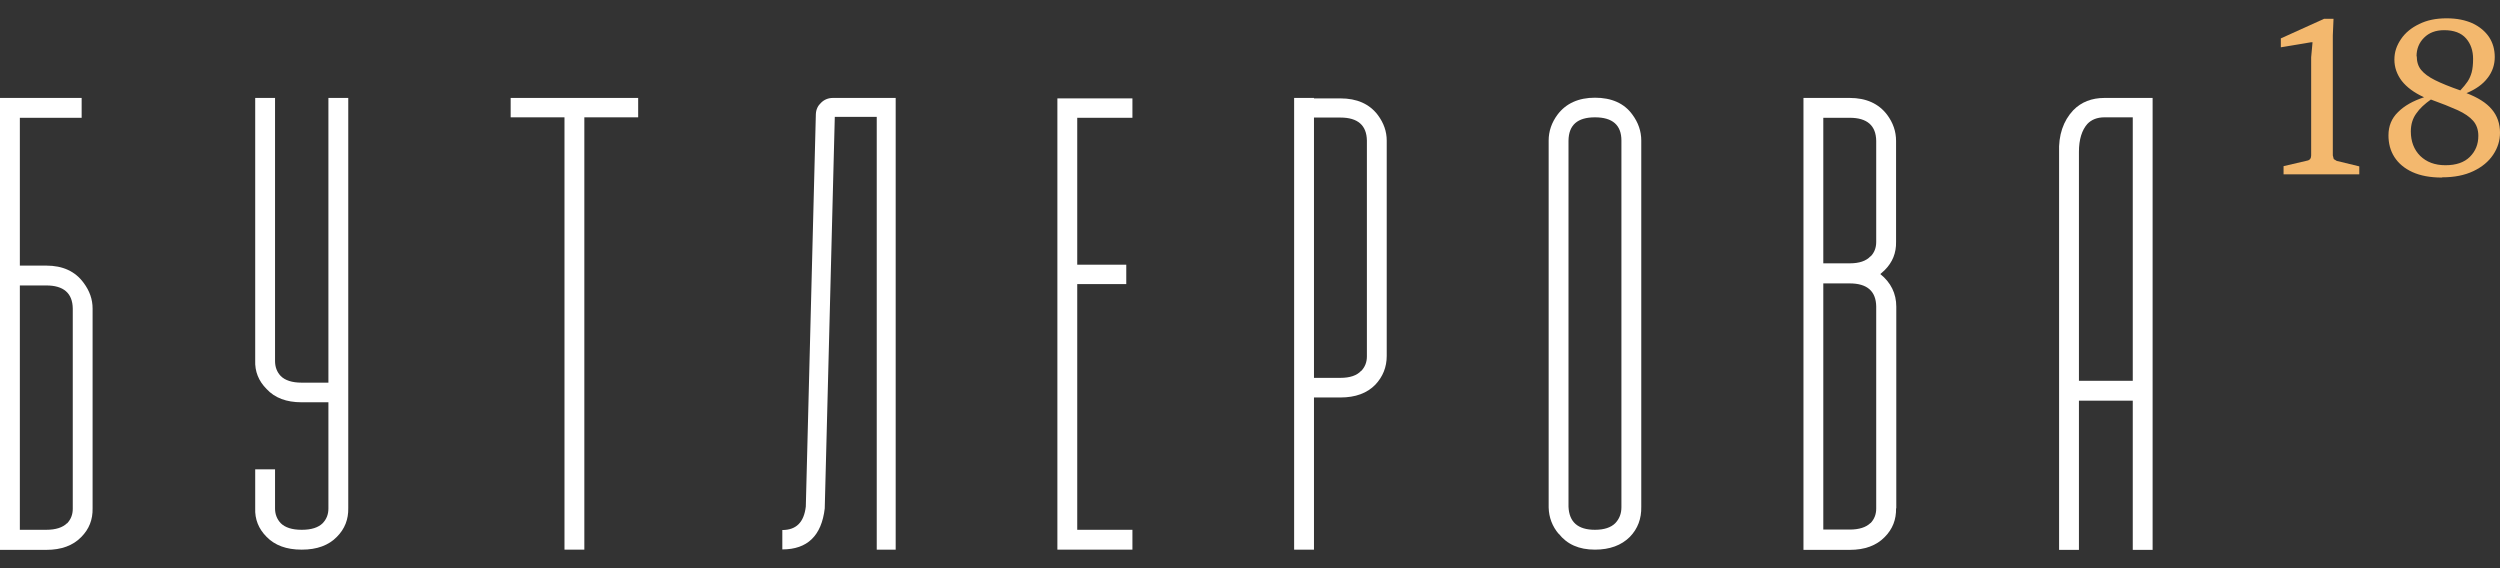
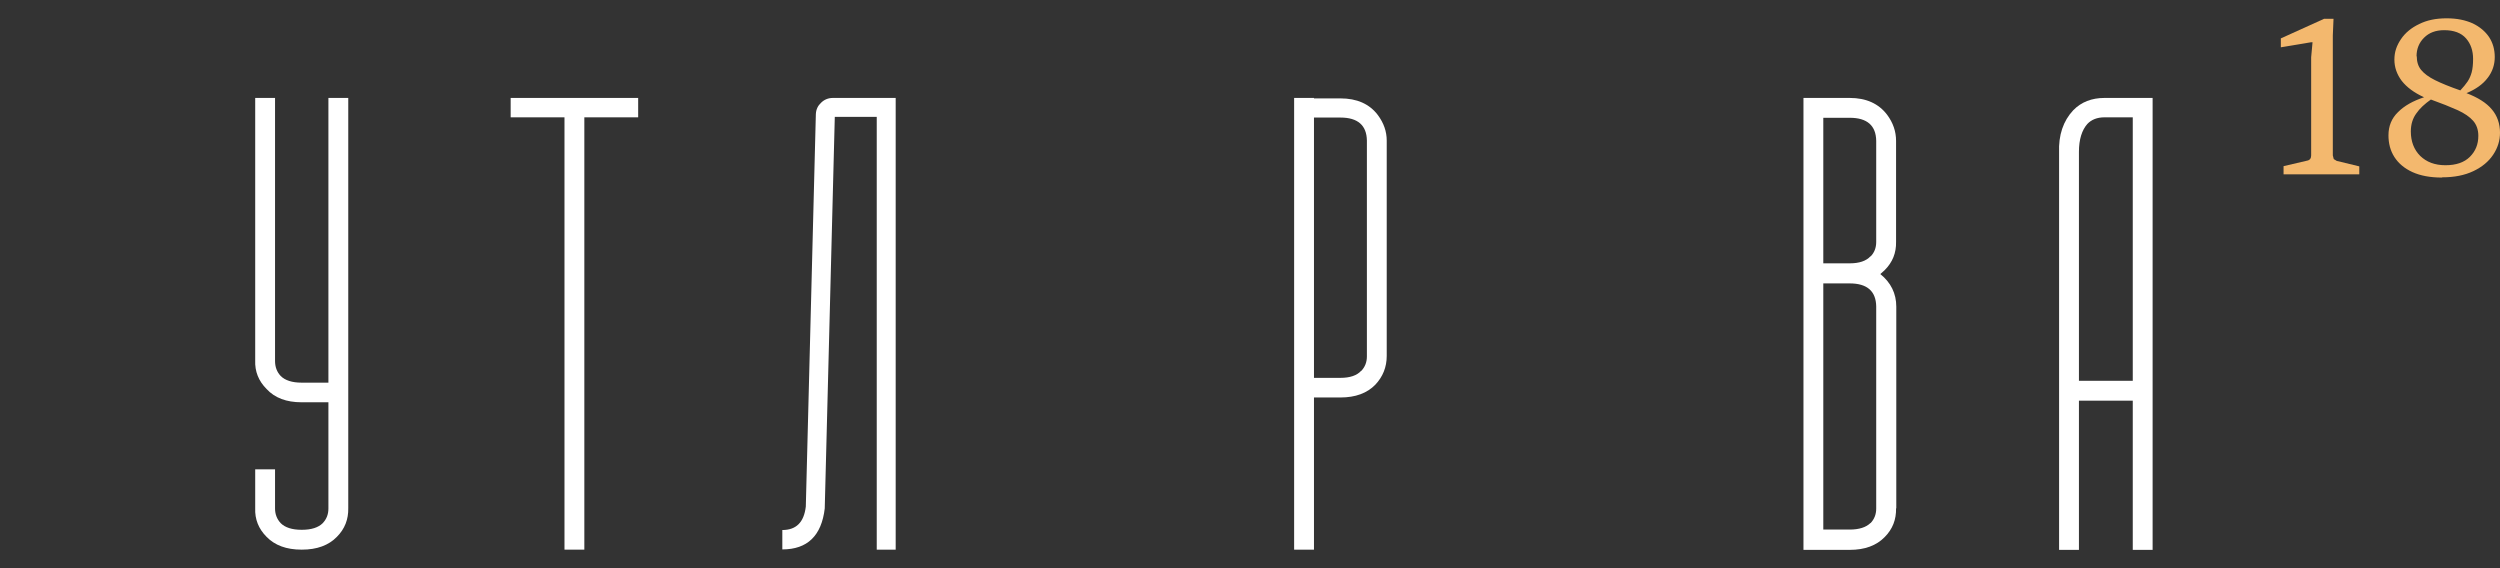
<svg xmlns="http://www.w3.org/2000/svg" width="132" height="30" viewBox="0 0 132 30" fill="none">
  <rect x="0" y="0" width="132" height="30" fill="#333333" stroke="none" />
-   <path d="M4.889 26.841C4.901 27.431 4.709 27.937 4.287 28.359C3.854 28.804 3.239 29.033 2.445 29.033H0V5.171H4.311V6.219H1.048V14.024H2.445C3.312 14.024 3.974 14.325 4.42 14.94C4.733 15.361 4.889 15.807 4.889 16.289V26.841ZM3.541 27.636C3.745 27.419 3.842 27.166 3.842 26.865V16.289C3.83 15.482 3.36 15.072 2.445 15.072H1.048V27.973H2.445C2.938 27.973 3.312 27.853 3.541 27.624" fill="white" />
  <path d="M18.388 26.829C18.4 27.419 18.207 27.925 17.786 28.347C17.352 28.792 16.738 29.021 15.943 29.021H15.919C15.124 29.021 14.51 28.792 14.077 28.347C13.655 27.925 13.45 27.419 13.475 26.829V24.781H14.522V26.853C14.522 27.142 14.619 27.407 14.823 27.624C15.052 27.853 15.425 27.973 15.919 27.973H15.943C16.437 27.973 16.81 27.853 17.039 27.624C17.244 27.407 17.34 27.154 17.34 26.853V21.24H15.919C15.124 21.24 14.51 21.011 14.077 20.541C13.655 20.119 13.45 19.613 13.475 19.023V5.171H14.522V19.059C14.522 19.373 14.619 19.638 14.823 19.854C15.052 20.083 15.425 20.204 15.919 20.204H17.34V5.171H18.388V26.841V26.829Z" fill="white" />
  <path d="M33.695 5.171V6.195H30.853V29.021H29.805V6.195H26.963V5.171H33.695Z" fill="white" />
  <path d="M47.292 29.021H46.292V6.171H44.077L43.547 26.817V26.841C43.378 28.286 42.631 29.009 41.307 29.009V27.985C42.041 27.985 42.451 27.576 42.547 26.744L43.077 6.026C43.089 5.773 43.185 5.58 43.354 5.424C43.523 5.255 43.739 5.171 43.98 5.171H47.292V29.033V29.021Z" fill="white" />
-   <path d="M59.792 5.195V6.219H56.878V13.976H59.467V15H56.878V27.973H59.792V29.021H55.83V5.195H59.792Z" fill="white" />
  <path d="M73.219 18.794C73.219 19.385 73.015 19.89 72.617 20.312C72.184 20.758 71.57 20.987 70.775 20.987H69.378V29.021H68.33V5.171H69.378V5.195H70.775C71.642 5.195 72.304 5.484 72.75 6.074C73.063 6.496 73.219 6.941 73.219 7.423V18.794ZM71.871 19.589C72.075 19.373 72.172 19.12 72.172 18.819V7.423C72.16 6.616 71.69 6.207 70.775 6.207H69.378V19.951H70.775C71.269 19.951 71.642 19.83 71.871 19.577" fill="white" />
-   <path d="M82.299 28.19C81.962 27.793 81.782 27.323 81.769 26.793V7.423C81.769 6.929 81.926 6.472 82.239 6.05C82.685 5.46 83.347 5.159 84.214 5.159C85.081 5.159 85.756 5.448 86.189 6.05C86.502 6.472 86.659 6.929 86.659 7.423V26.757C86.671 27.383 86.478 27.913 86.057 28.347C85.611 28.792 84.997 29.021 84.214 29.021C83.371 29.021 82.745 28.744 82.299 28.178M82.817 26.757C82.853 27.564 83.311 27.973 84.214 27.973C84.696 27.973 85.057 27.853 85.286 27.624C85.503 27.395 85.611 27.118 85.611 26.781V7.423C85.611 6.604 85.141 6.195 84.214 6.195C83.287 6.195 82.829 6.604 82.817 7.423V26.757Z" fill="white" />
  <path d="M100.112 26.841C100.124 27.431 99.931 27.937 99.51 28.359C99.076 28.804 98.462 29.033 97.667 29.033H95.223V5.171H97.667C98.534 5.171 99.197 5.472 99.642 6.062C99.955 6.484 100.112 6.941 100.112 7.435V12.772C100.124 13.35 99.931 13.844 99.51 14.265L99.281 14.47C99.835 14.916 100.124 15.494 100.124 16.192V26.841H100.112ZM98.763 13.543C98.968 13.338 99.064 13.085 99.064 12.772V7.435C99.052 6.628 98.583 6.219 97.667 6.219H96.27V13.904H97.667C98.161 13.904 98.534 13.783 98.763 13.53M98.763 27.624C98.968 27.407 99.064 27.154 99.064 26.853V16.18C99.052 15.373 98.583 14.964 97.667 14.964H96.27V27.961H97.667C98.161 27.961 98.534 27.841 98.763 27.612" fill="white" />
  <path d="M109.467 5.821C109.888 5.388 110.442 5.171 111.117 5.171H113.658V29.033H112.61V21.155H109.768V29.033H108.72V8.062C108.684 7.134 108.937 6.387 109.467 5.821ZM112.61 6.195H111.117C110.731 6.195 110.43 6.315 110.213 6.544C109.924 6.869 109.768 7.363 109.768 8.014V20.107H112.61V6.195Z" fill="white" />
  <path d="M120.572 9.194V8.772L121.813 8.483C121.957 8.459 122.029 8.363 122.029 8.206V3.027L122.102 2.232H122.017L120.428 2.497V2.027L122.716 0.991H123.21C123.198 1.244 123.186 1.533 123.173 1.87C123.173 2.195 123.173 2.509 123.173 2.786V8.206L123.222 8.399L123.378 8.495L124.57 8.784V9.206H120.572V9.194Z" fill="#F3B86E" />
  <path d="M128.941 9.375C128.315 9.375 127.797 9.278 127.376 9.086C126.954 8.893 126.641 8.628 126.424 8.291C126.208 7.953 126.111 7.568 126.111 7.146C126.111 6.652 126.28 6.243 126.617 5.918C126.954 5.58 127.412 5.327 127.99 5.135C127.46 4.894 127.075 4.605 126.81 4.267C126.557 3.93 126.424 3.557 126.424 3.147C126.424 2.738 126.545 2.4 126.774 2.063C127.002 1.726 127.328 1.461 127.737 1.268C128.147 1.063 128.628 0.967 129.182 0.967C129.736 0.967 130.17 1.063 130.555 1.232C130.928 1.412 131.217 1.653 131.422 1.955C131.627 2.268 131.723 2.617 131.723 3.015C131.723 3.412 131.603 3.785 131.35 4.111C131.097 4.448 130.724 4.713 130.23 4.918C130.832 5.147 131.29 5.436 131.567 5.773C131.856 6.11 132 6.532 132 7.014C132 7.423 131.88 7.809 131.639 8.17C131.398 8.531 131.049 8.821 130.591 9.037C130.134 9.254 129.592 9.363 128.941 9.363M129.122 8.724C129.676 8.724 130.11 8.58 130.411 8.279C130.712 7.977 130.856 7.616 130.856 7.17C130.856 6.845 130.76 6.58 130.579 6.375C130.399 6.171 130.122 5.978 129.748 5.809C129.375 5.641 128.917 5.46 128.351 5.255C128.026 5.484 127.761 5.725 127.581 5.99C127.388 6.255 127.292 6.568 127.292 6.941C127.292 7.471 127.46 7.905 127.785 8.23C128.122 8.556 128.556 8.724 129.122 8.724ZM127.605 2.966C127.605 3.255 127.677 3.496 127.833 3.689C127.99 3.882 128.231 4.063 128.568 4.231C128.905 4.4 129.351 4.58 129.905 4.773C130.061 4.605 130.194 4.448 130.29 4.303C130.386 4.159 130.459 3.99 130.507 3.81C130.555 3.629 130.579 3.388 130.579 3.111C130.579 2.677 130.459 2.316 130.206 2.027C129.953 1.738 129.568 1.593 129.05 1.593C128.604 1.593 128.255 1.726 127.99 1.991C127.725 2.256 127.593 2.581 127.593 2.978" fill="#F3B86E" />
</svg>